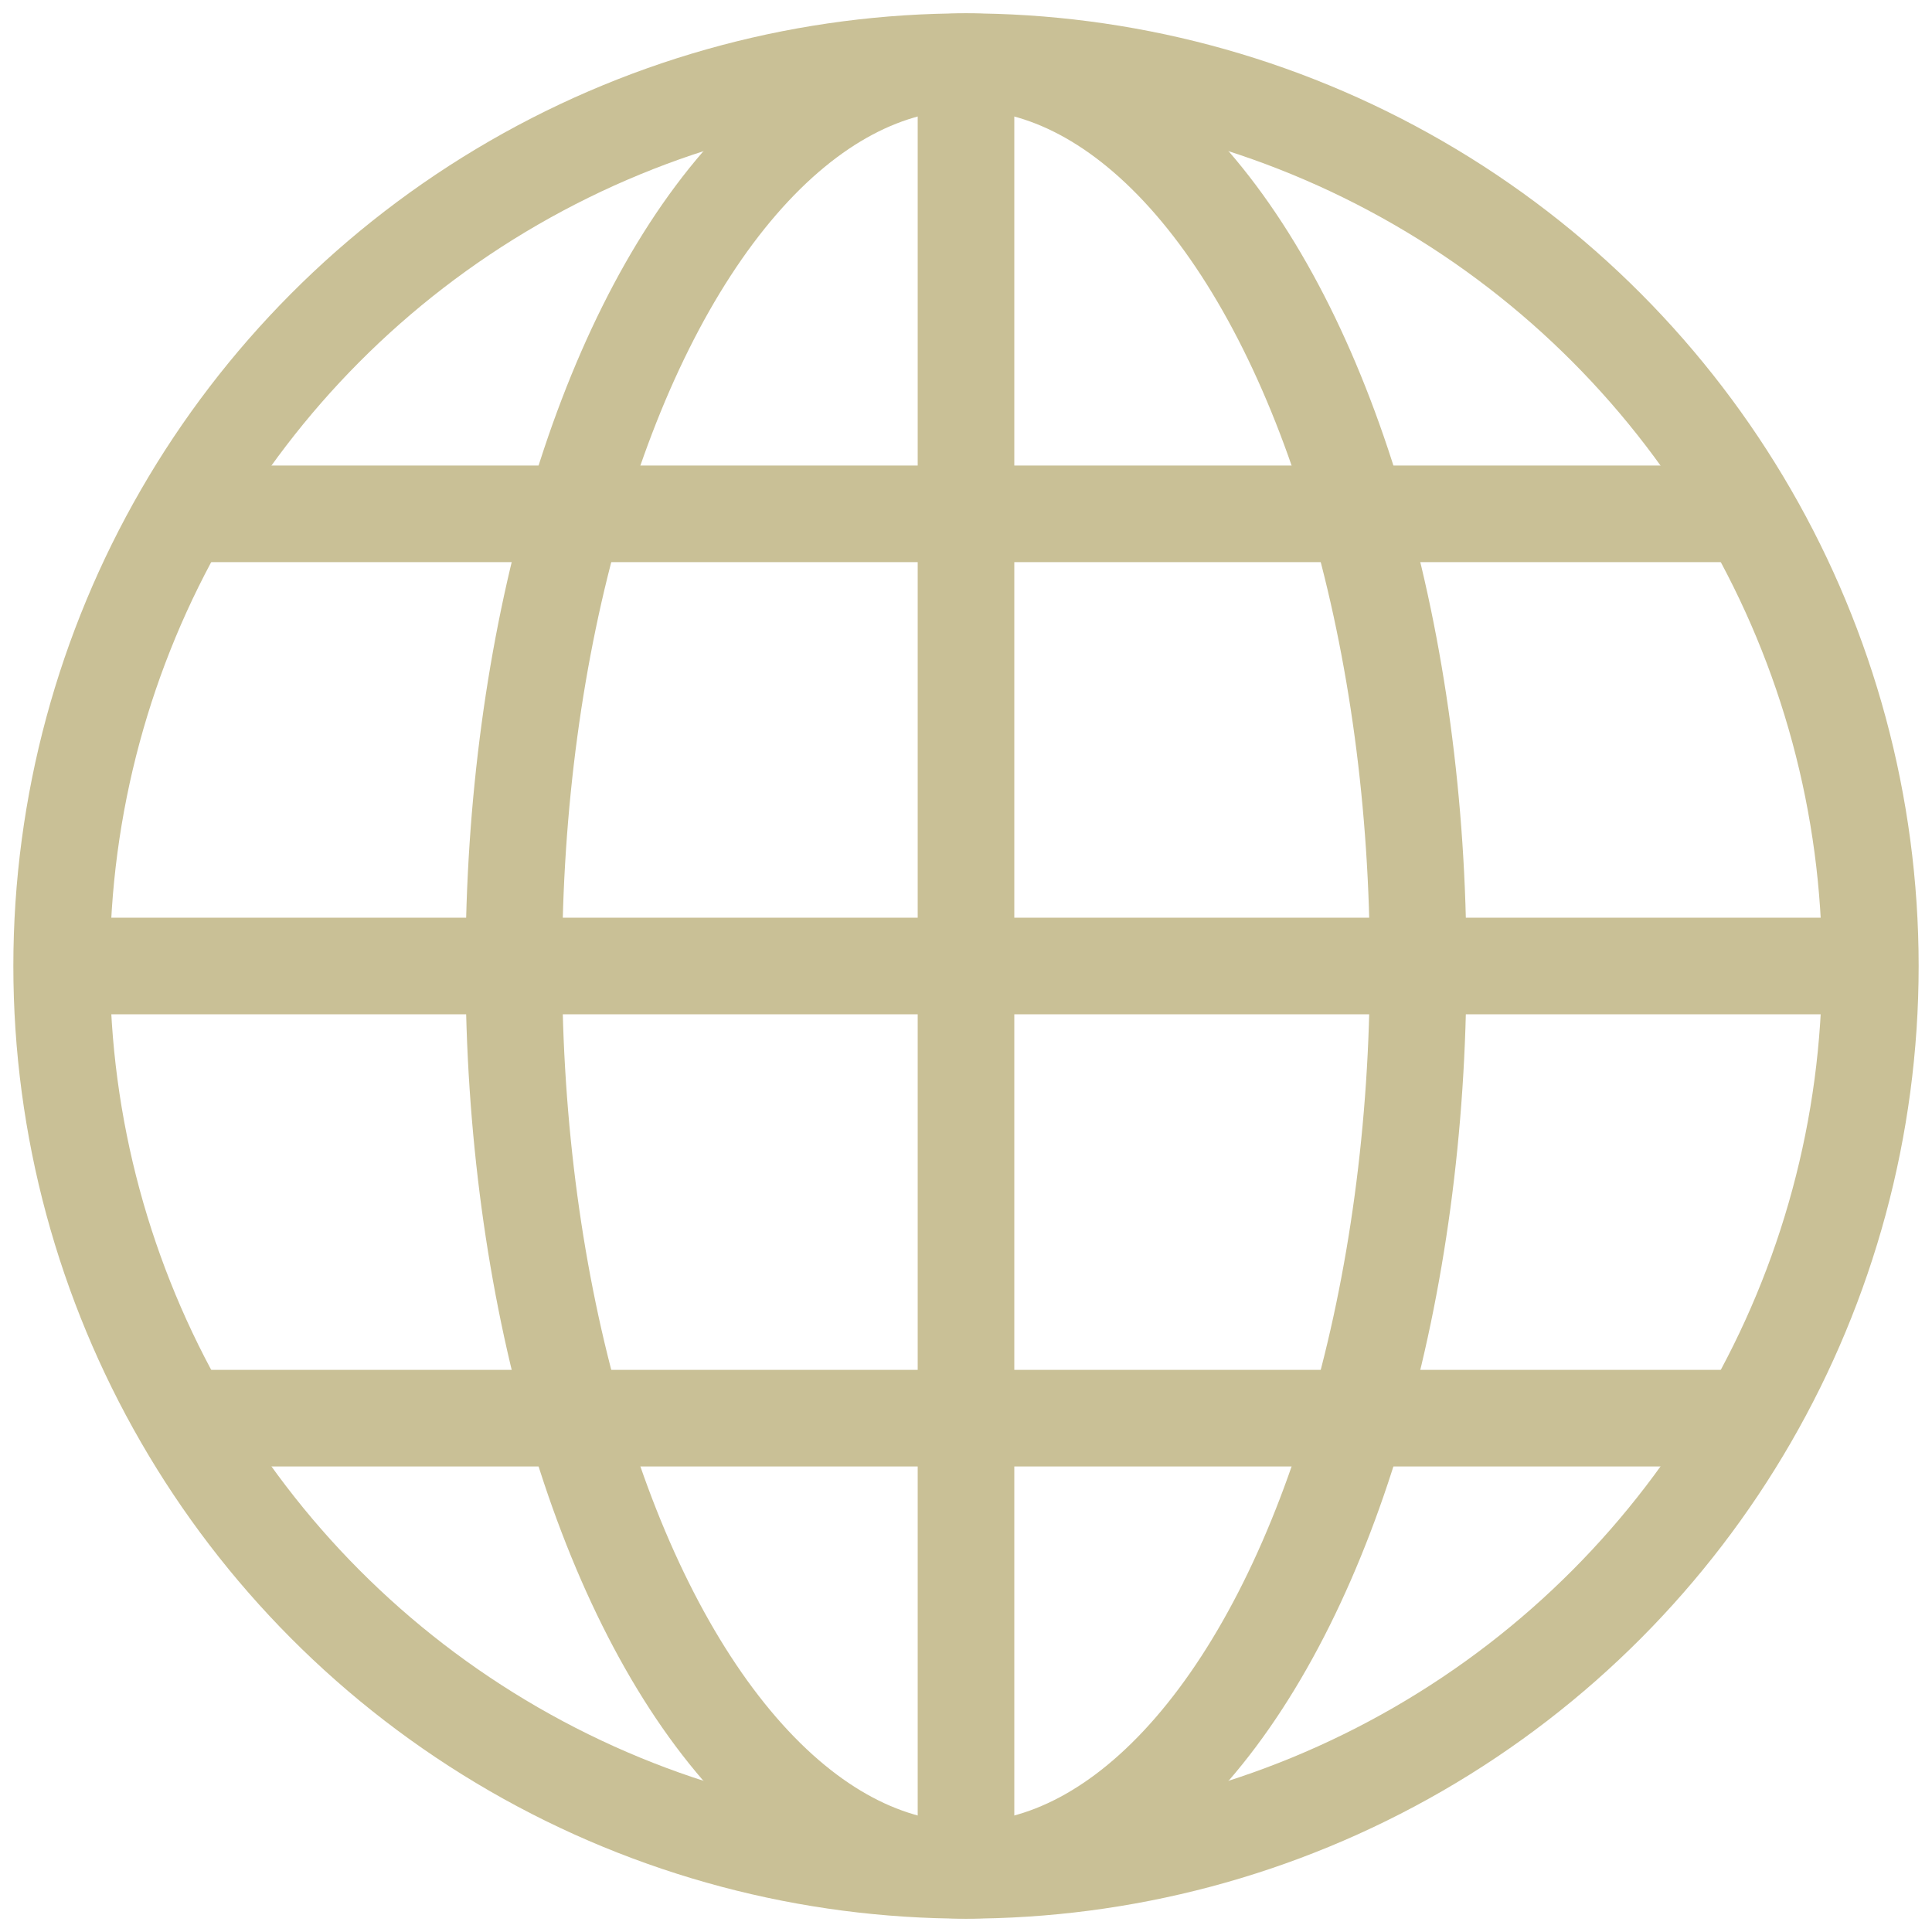
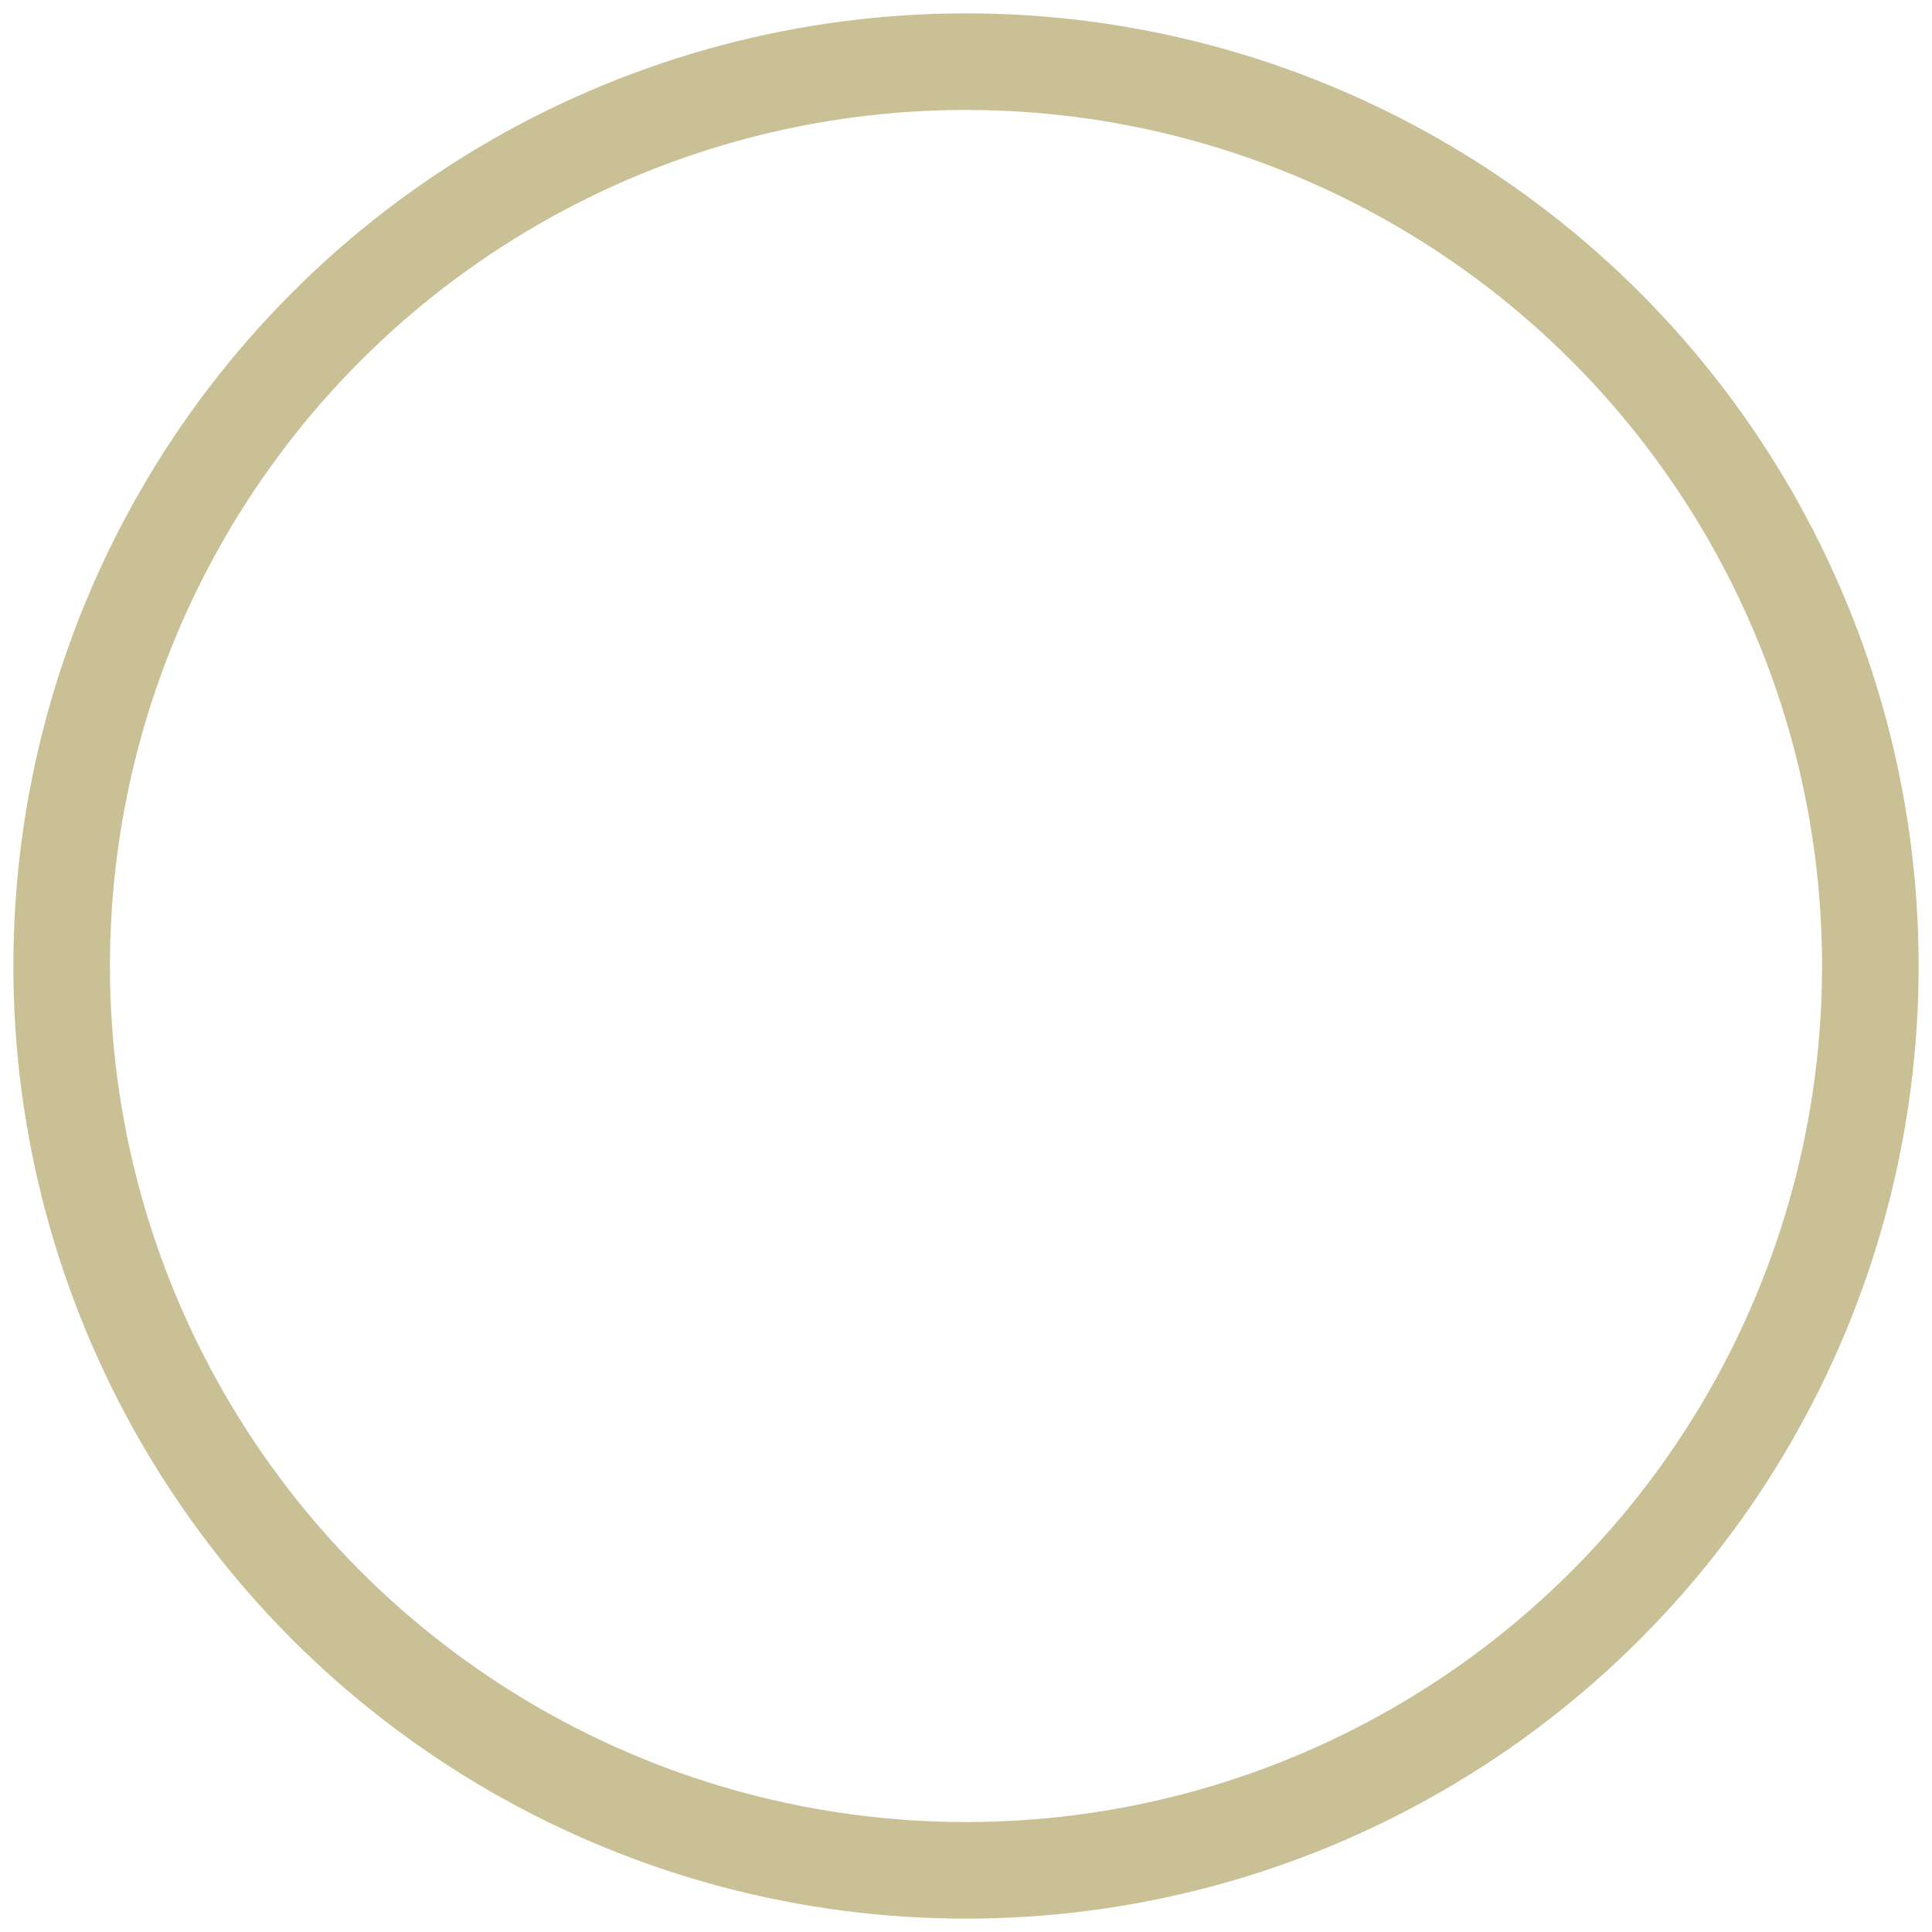
<svg xmlns="http://www.w3.org/2000/svg" version="1.1" id="language" x="0" y="0" viewBox="0 0 100 100" style="enable-background:new 0 0 100 100" xml:space="preserve">
  <style>.st0{fill:none;stroke:#c9c096;stroke-width:5;stroke-miterlimit:10}</style>
  <circle class="st0" cx="50" cy="50" r="46.809" />
-   <path class="st0" d="M50 3.192V96.81" />
-   <ellipse class="st0" cx="50" cy="50" rx="23.404" ry="46.809" />
-   <path class="st0" d="M3.191 50h93.618M9.455 26.596h81.089M9.456 73.404h81.089" />
</svg>